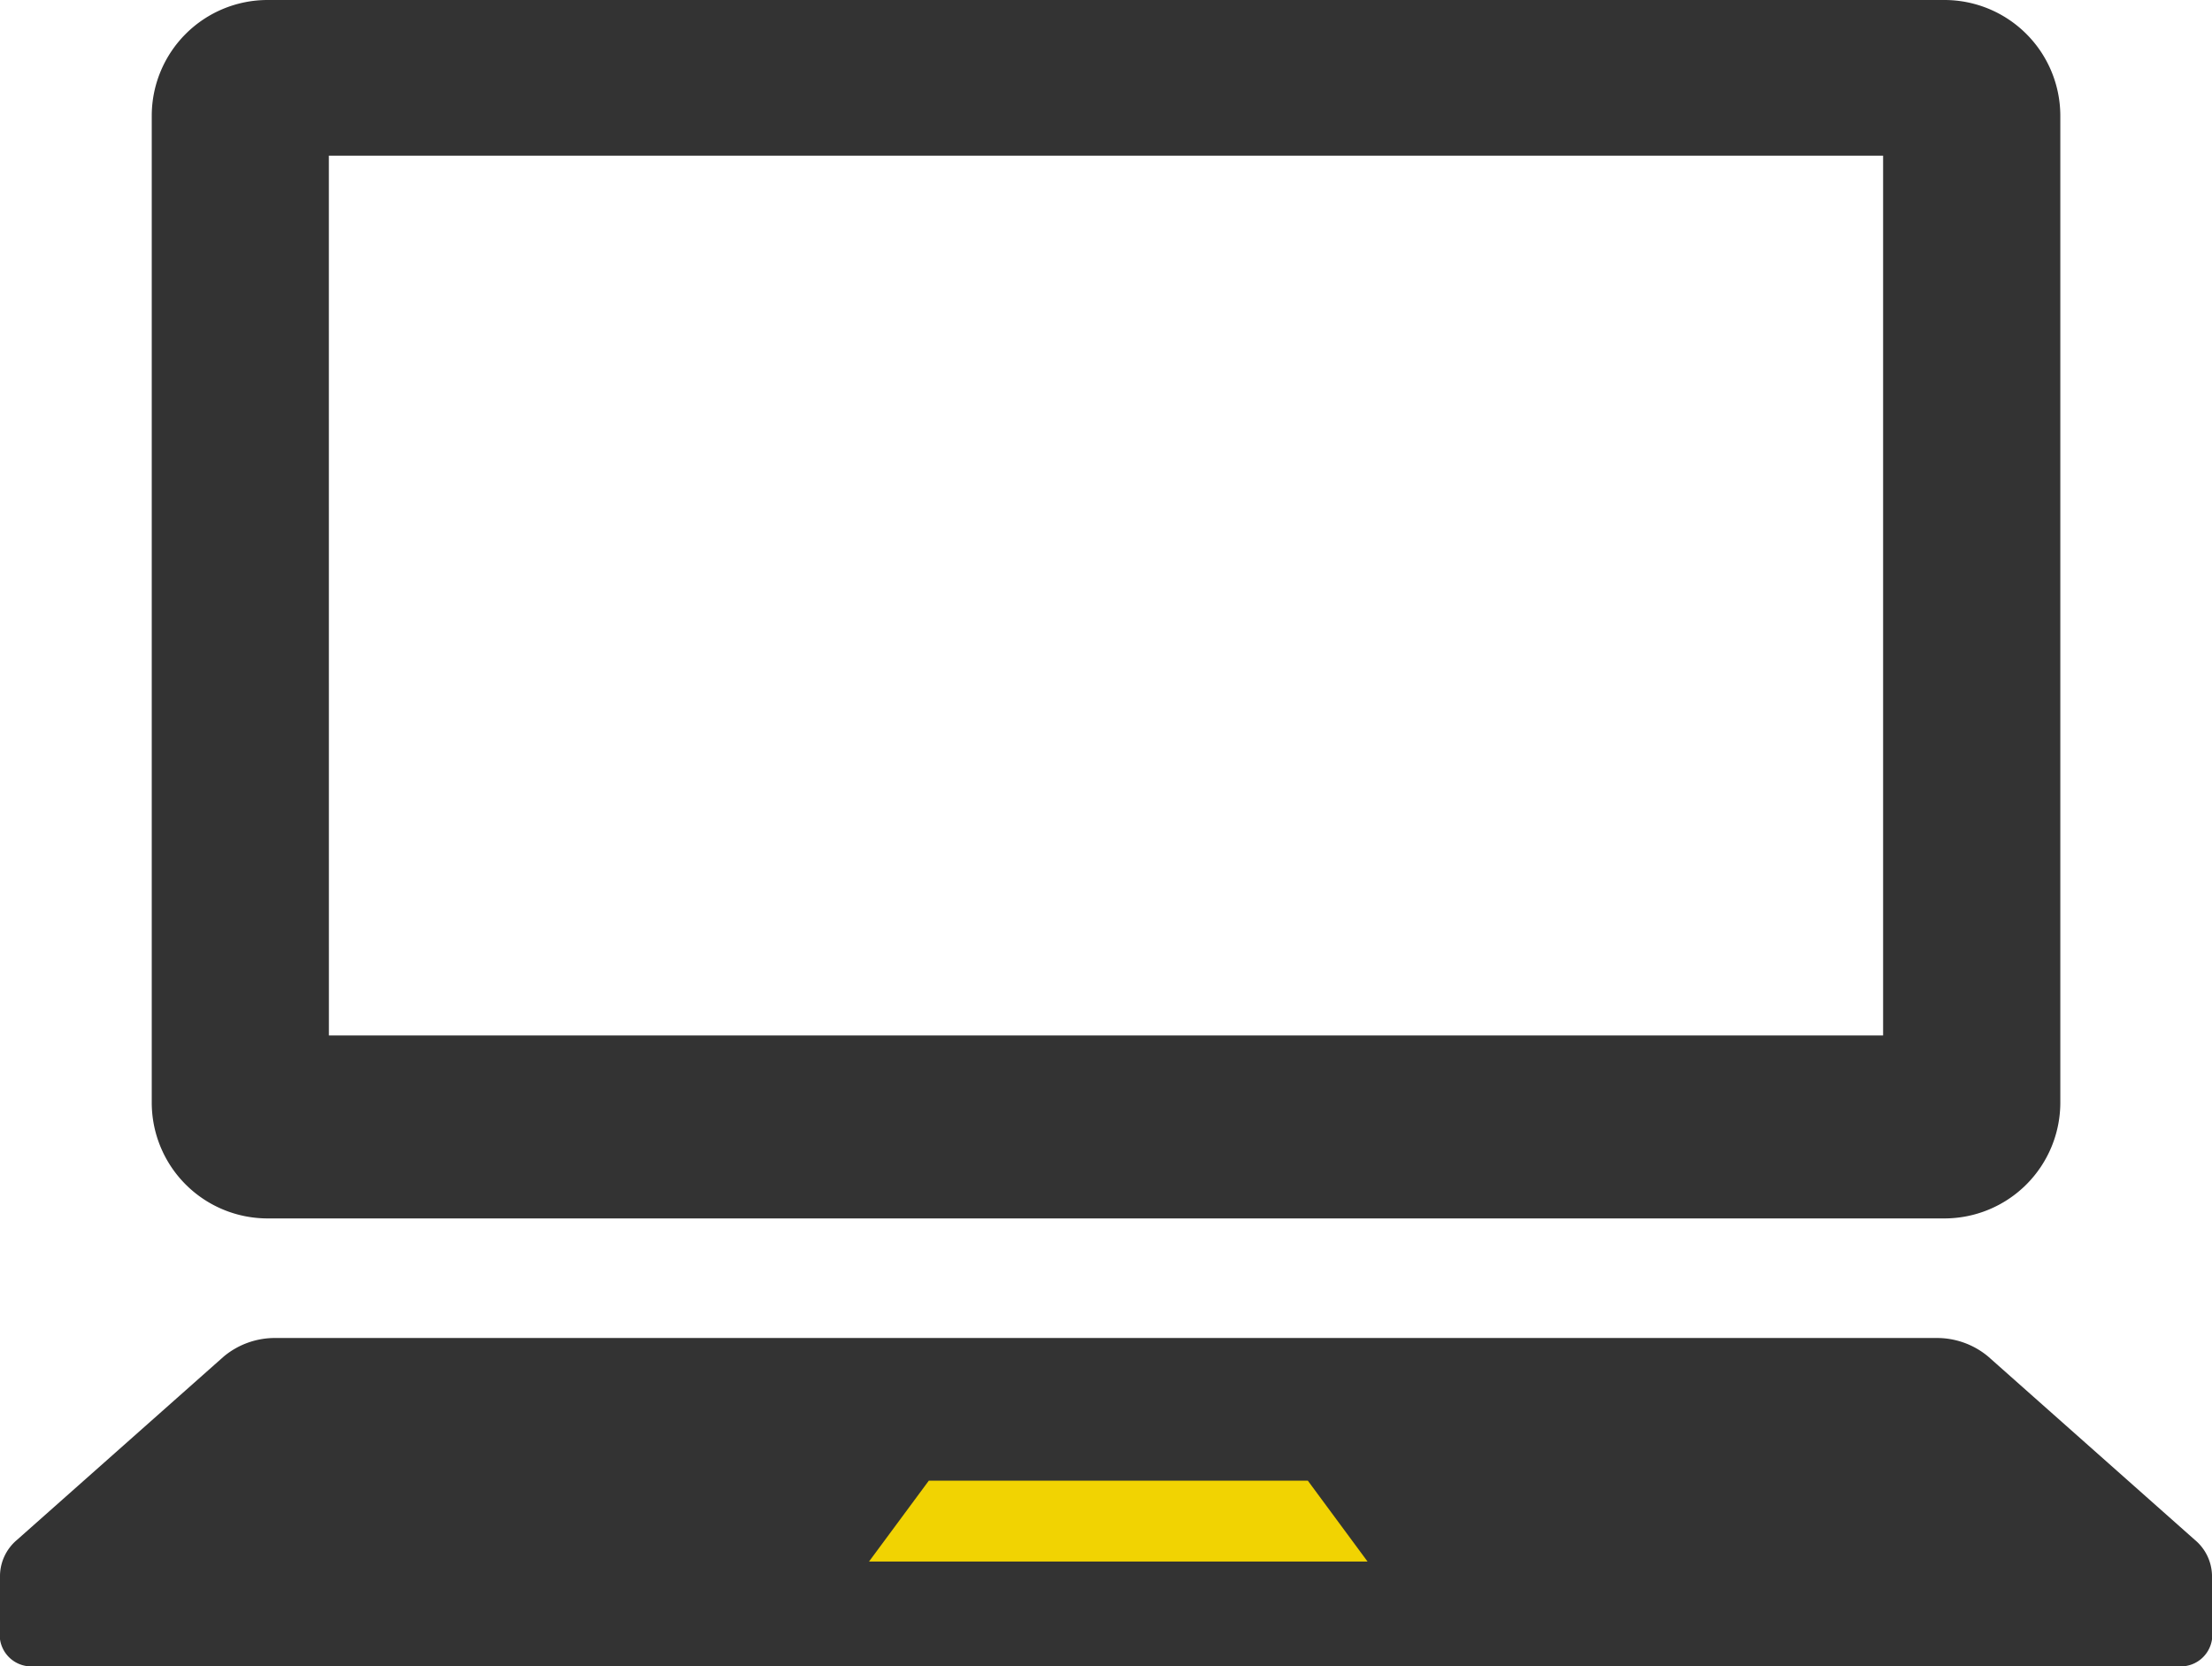
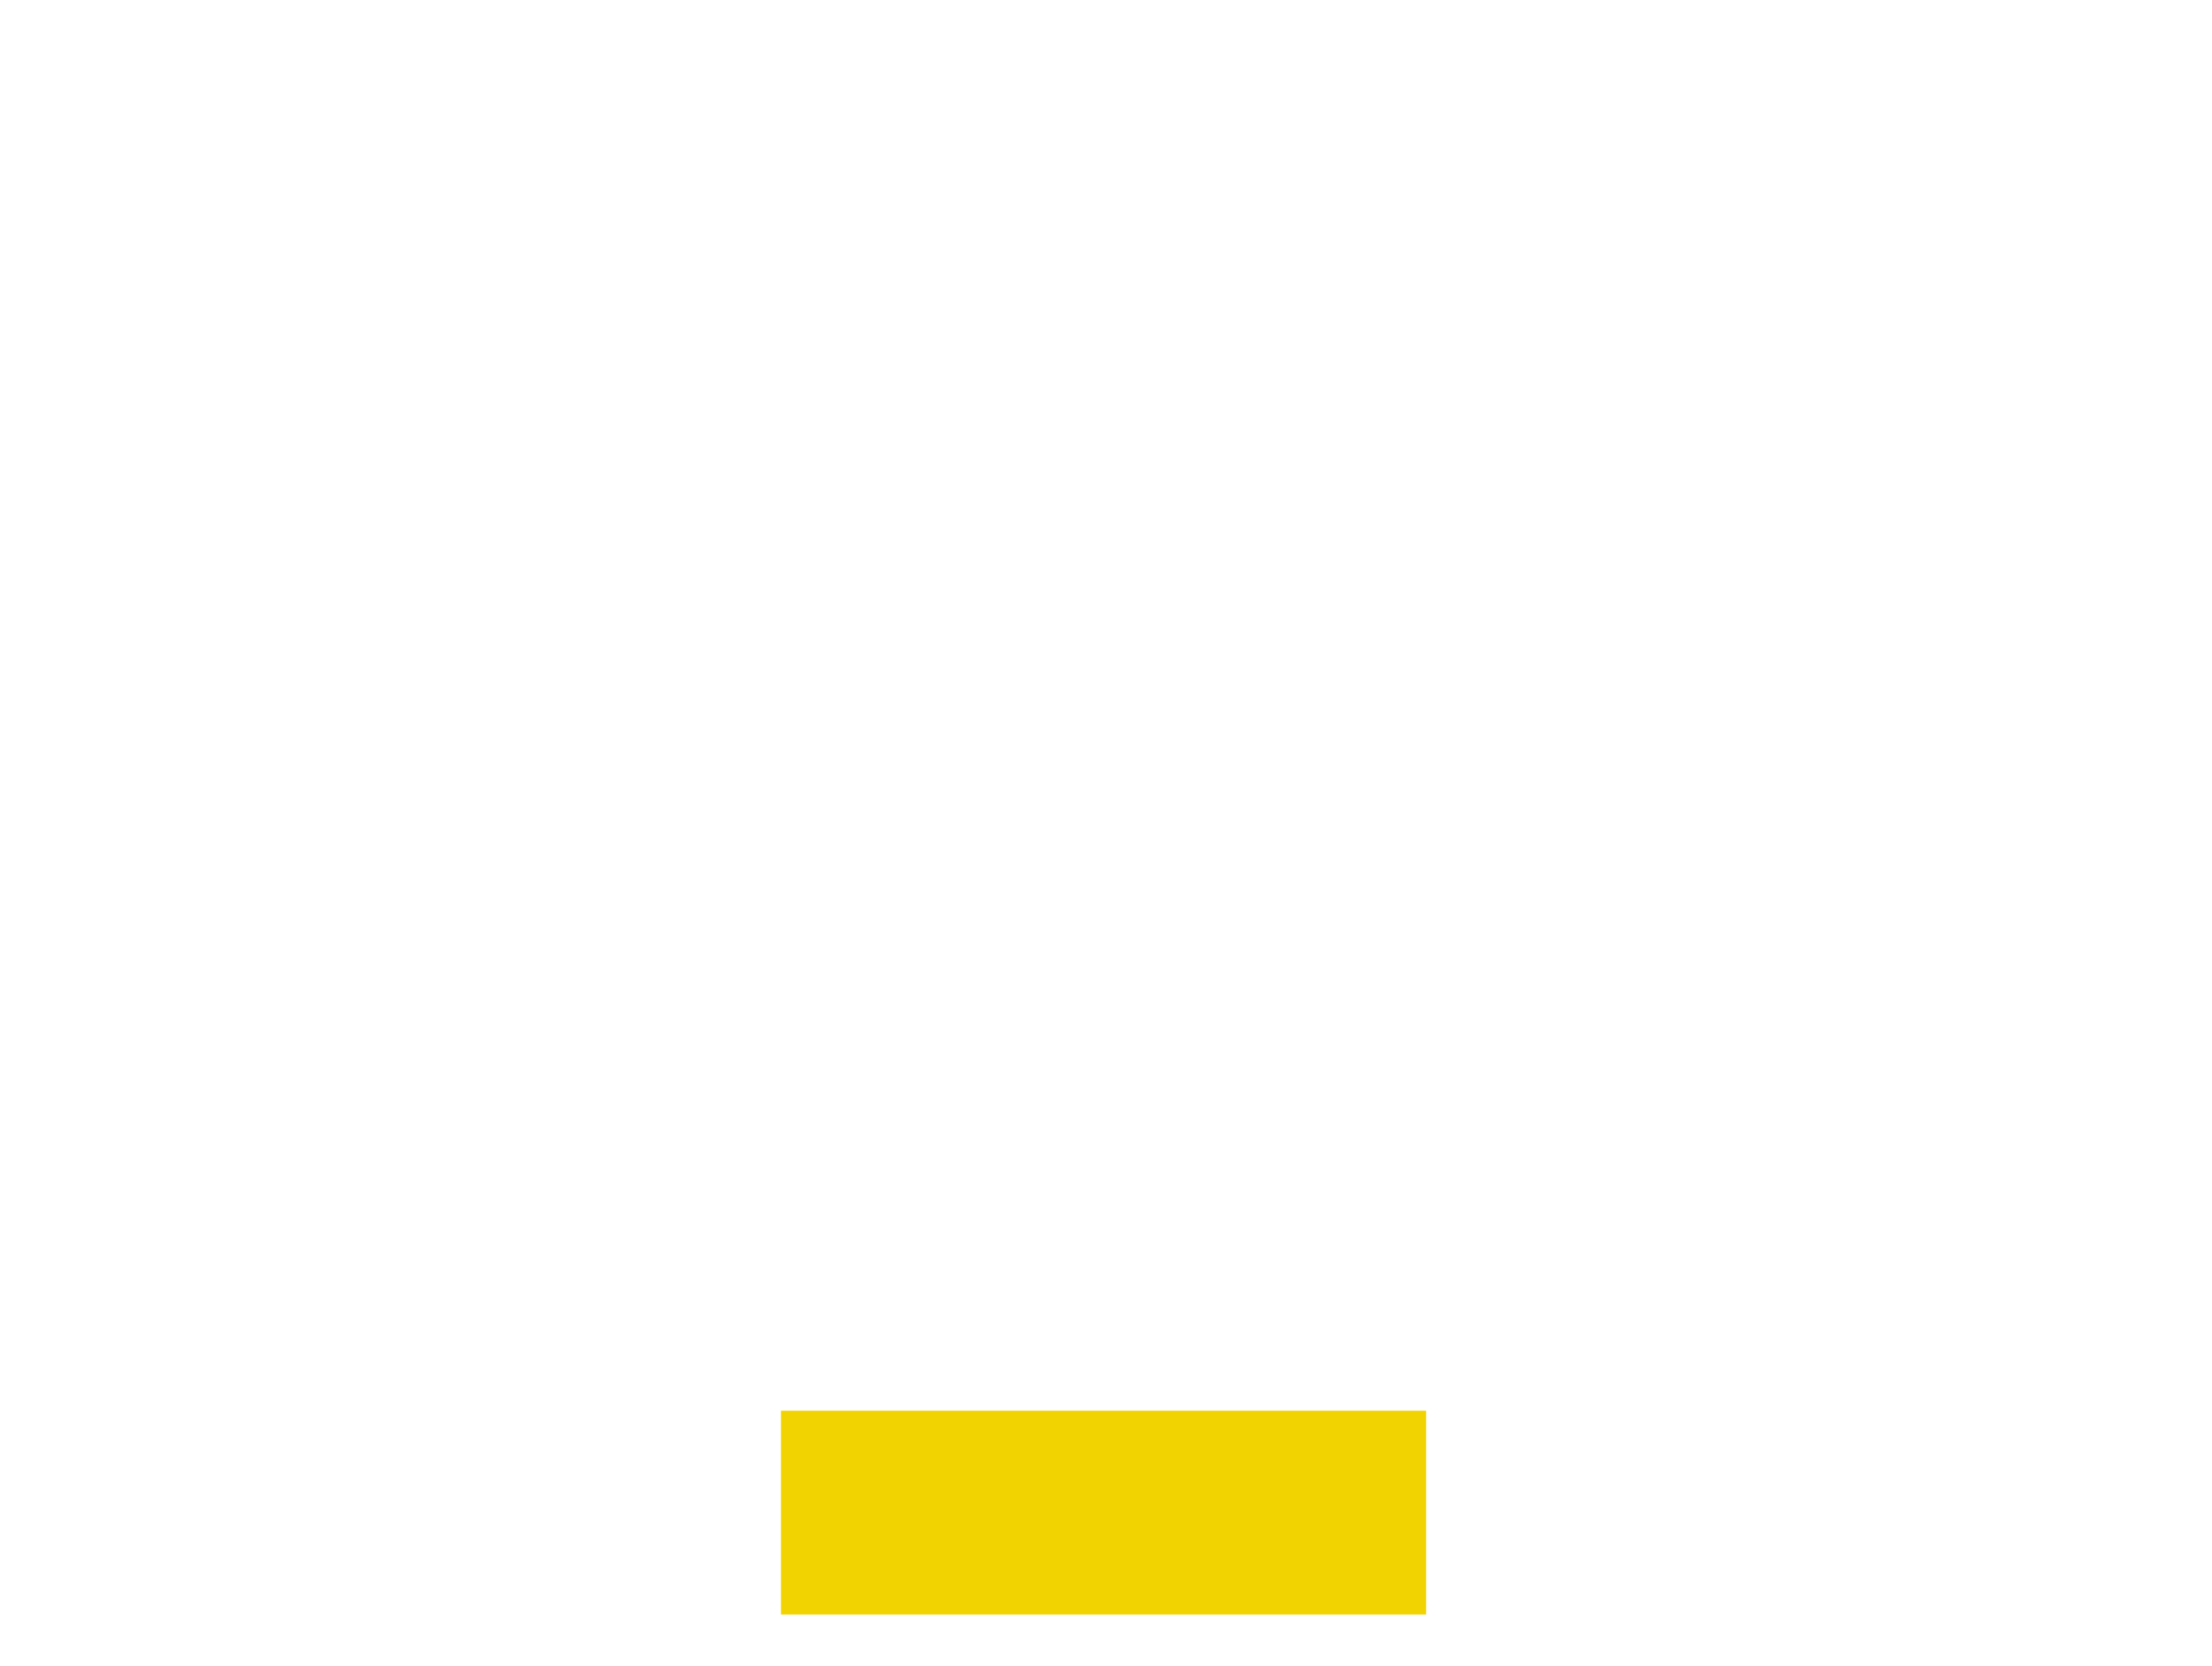
<svg xmlns="http://www.w3.org/2000/svg" width="65.143" height="49.072" viewBox="0 0 65.143 49.072">
  <g id="ico_online" transform="translate(-138 -1742.452)">
    <rect id="長方形_3050" data-name="長方形 3050" width="19" height="6" transform="translate(161 1784)" fill="#f1d302" />
    <g id="ノートパソコンのアイコン素材4_1_" data-name="ノートパソコンのアイコン素材4 (1)" transform="translate(138 1679.296)">
-       <path id="パス_10589" data-name="パス 10589" d="M38.536,99.04H87.919a3.414,3.414,0,0,0,3.413-3.413V66.567a3.414,3.414,0,0,0-3.413-3.411H38.536a3.412,3.412,0,0,0-3.411,3.411V95.626A3.412,3.412,0,0,0,38.536,99.04Zm1.805-31.3H86.113V93.652H40.342Z" transform="translate(-30.656 0)" fill="#333" />
-       <path id="パス_10590" data-name="パス 10590" d="M64.638,378.82l-6.087-5.4A2.352,2.352,0,0,0,57,372.874H8.141a2.352,2.352,0,0,0-1.549.543L.5,378.82a1.4,1.4,0,0,0-.5,1.044v1.883a.931.931,0,0,0,1.026.793H64.117a.93.93,0,0,0,1.026-.793v-1.883A1.4,1.4,0,0,0,64.638,378.82Zm-39.046.638,1.761-2.382H38.516l1.759,2.382Z" transform="translate(0 -270.312)" fill="#333" />
-     </g>
+       </g>
  </g>
</svg>